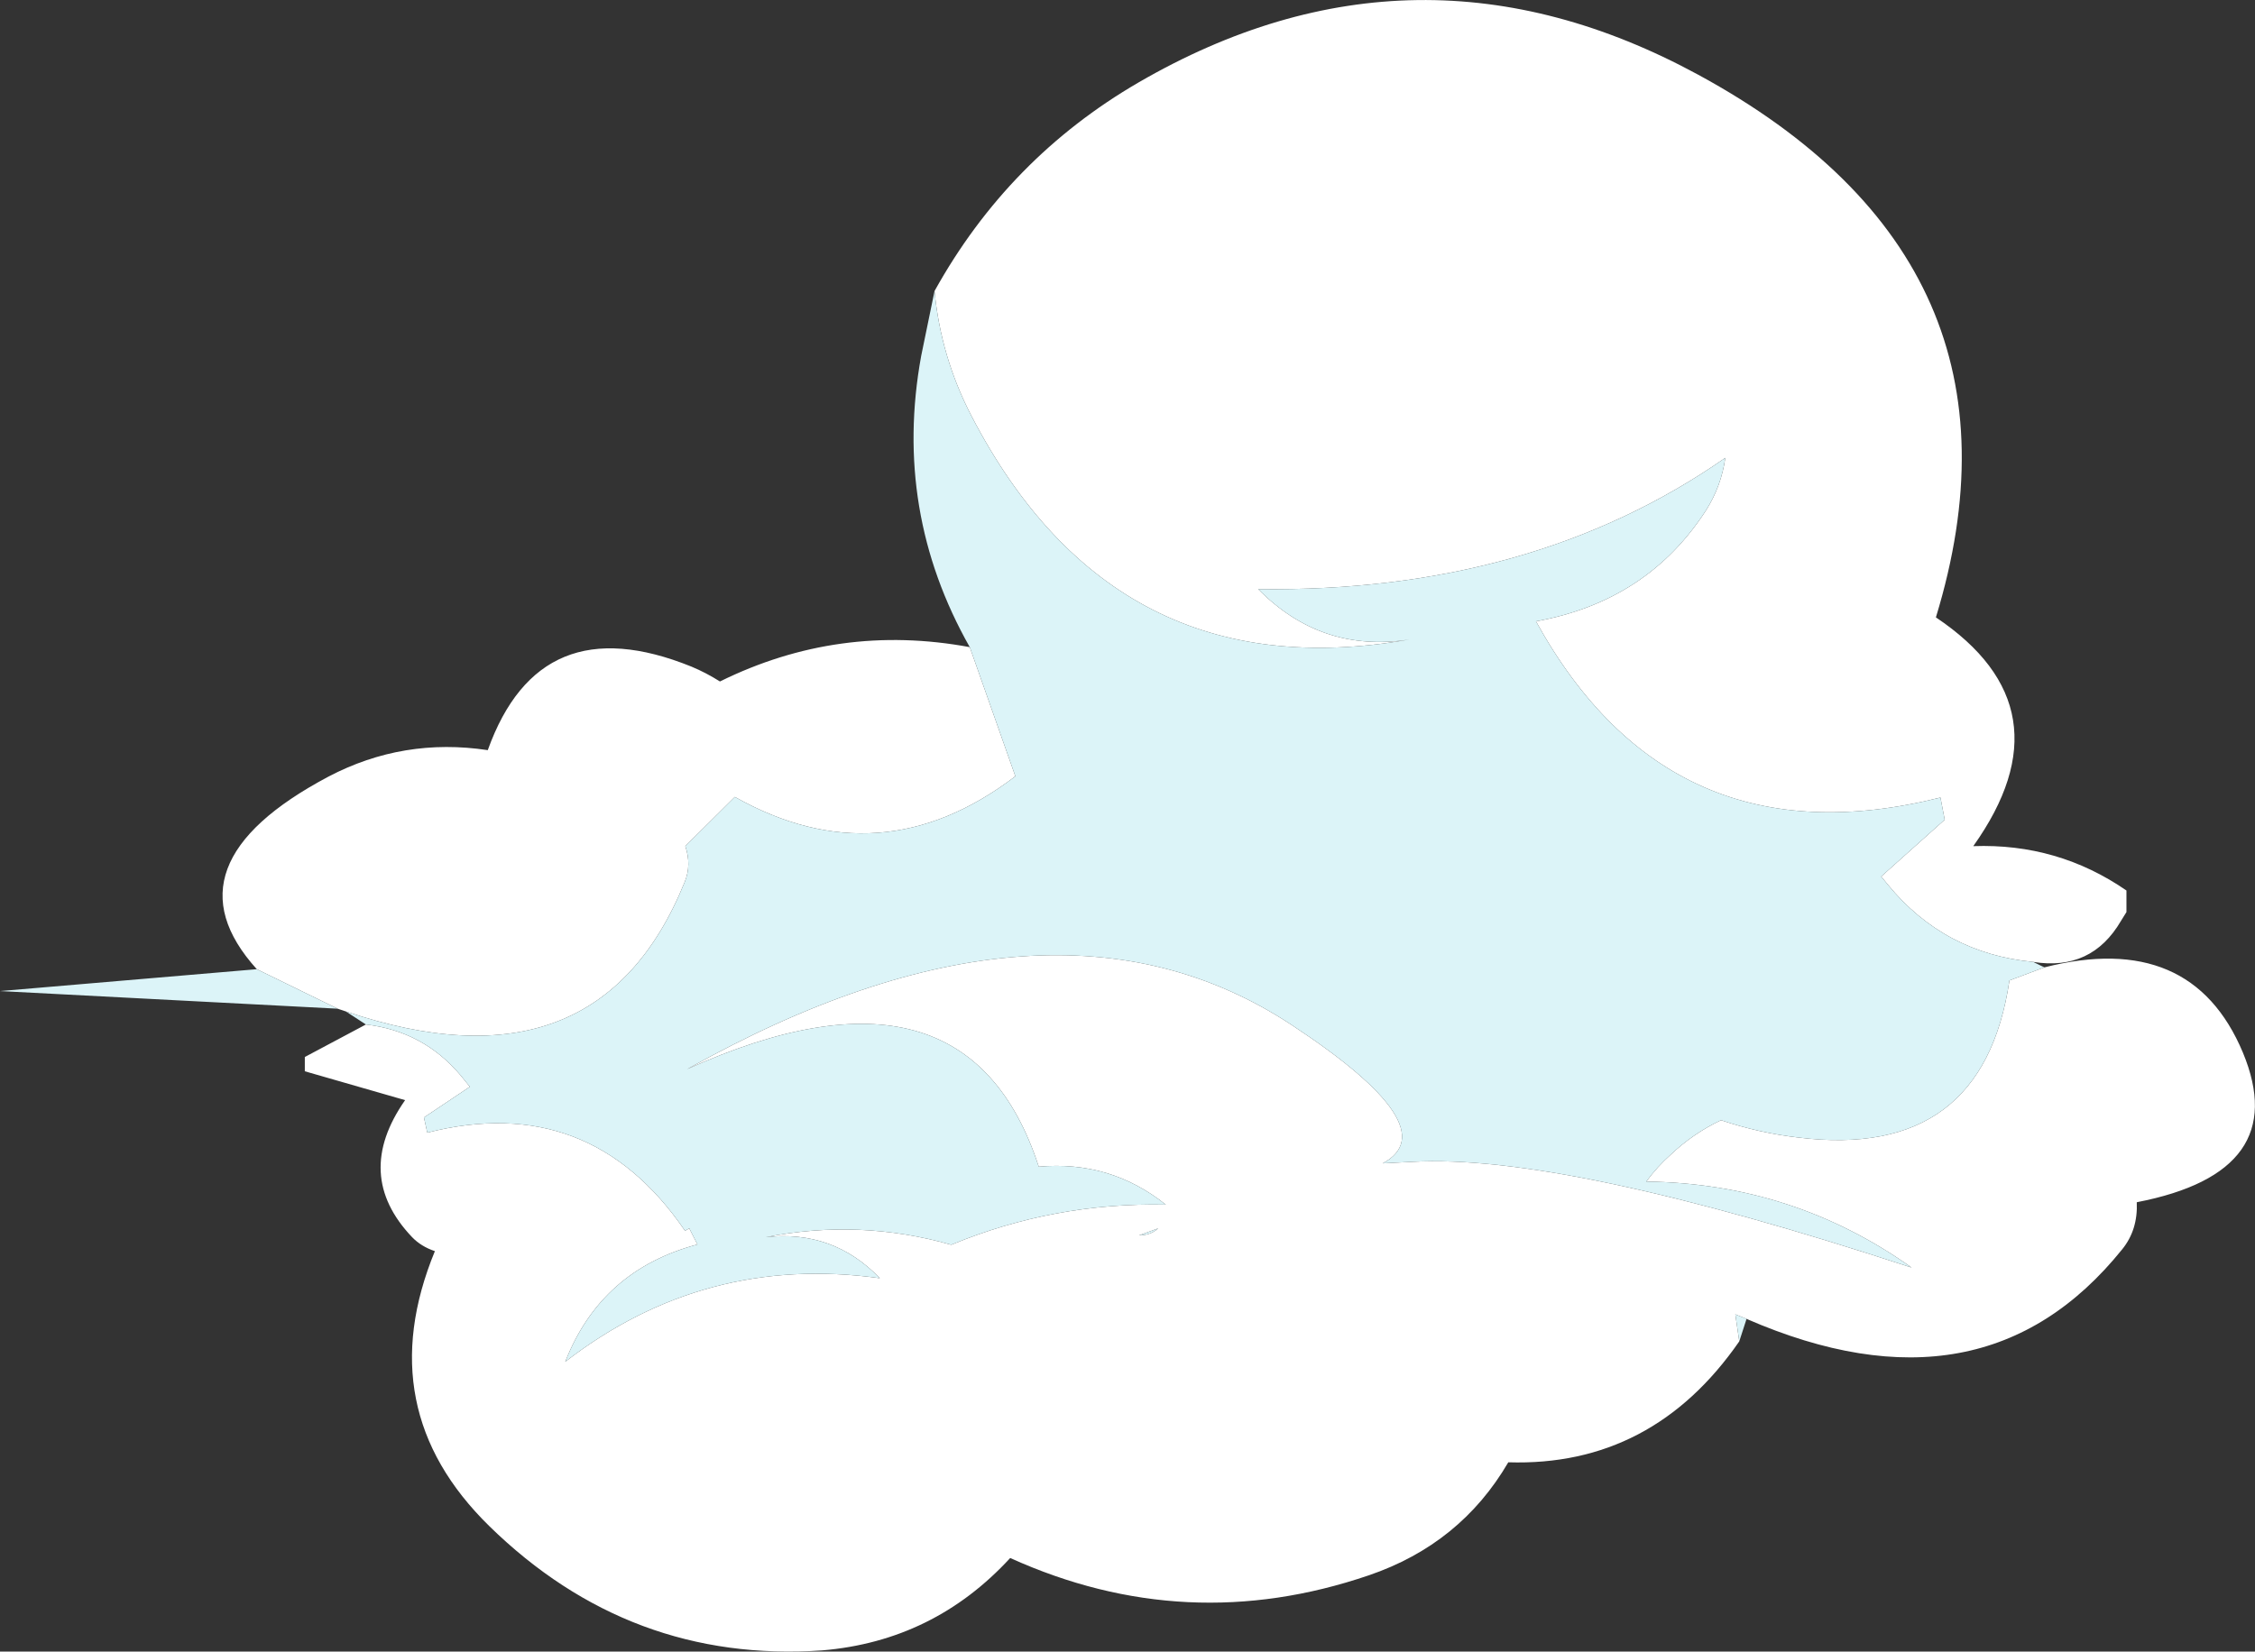
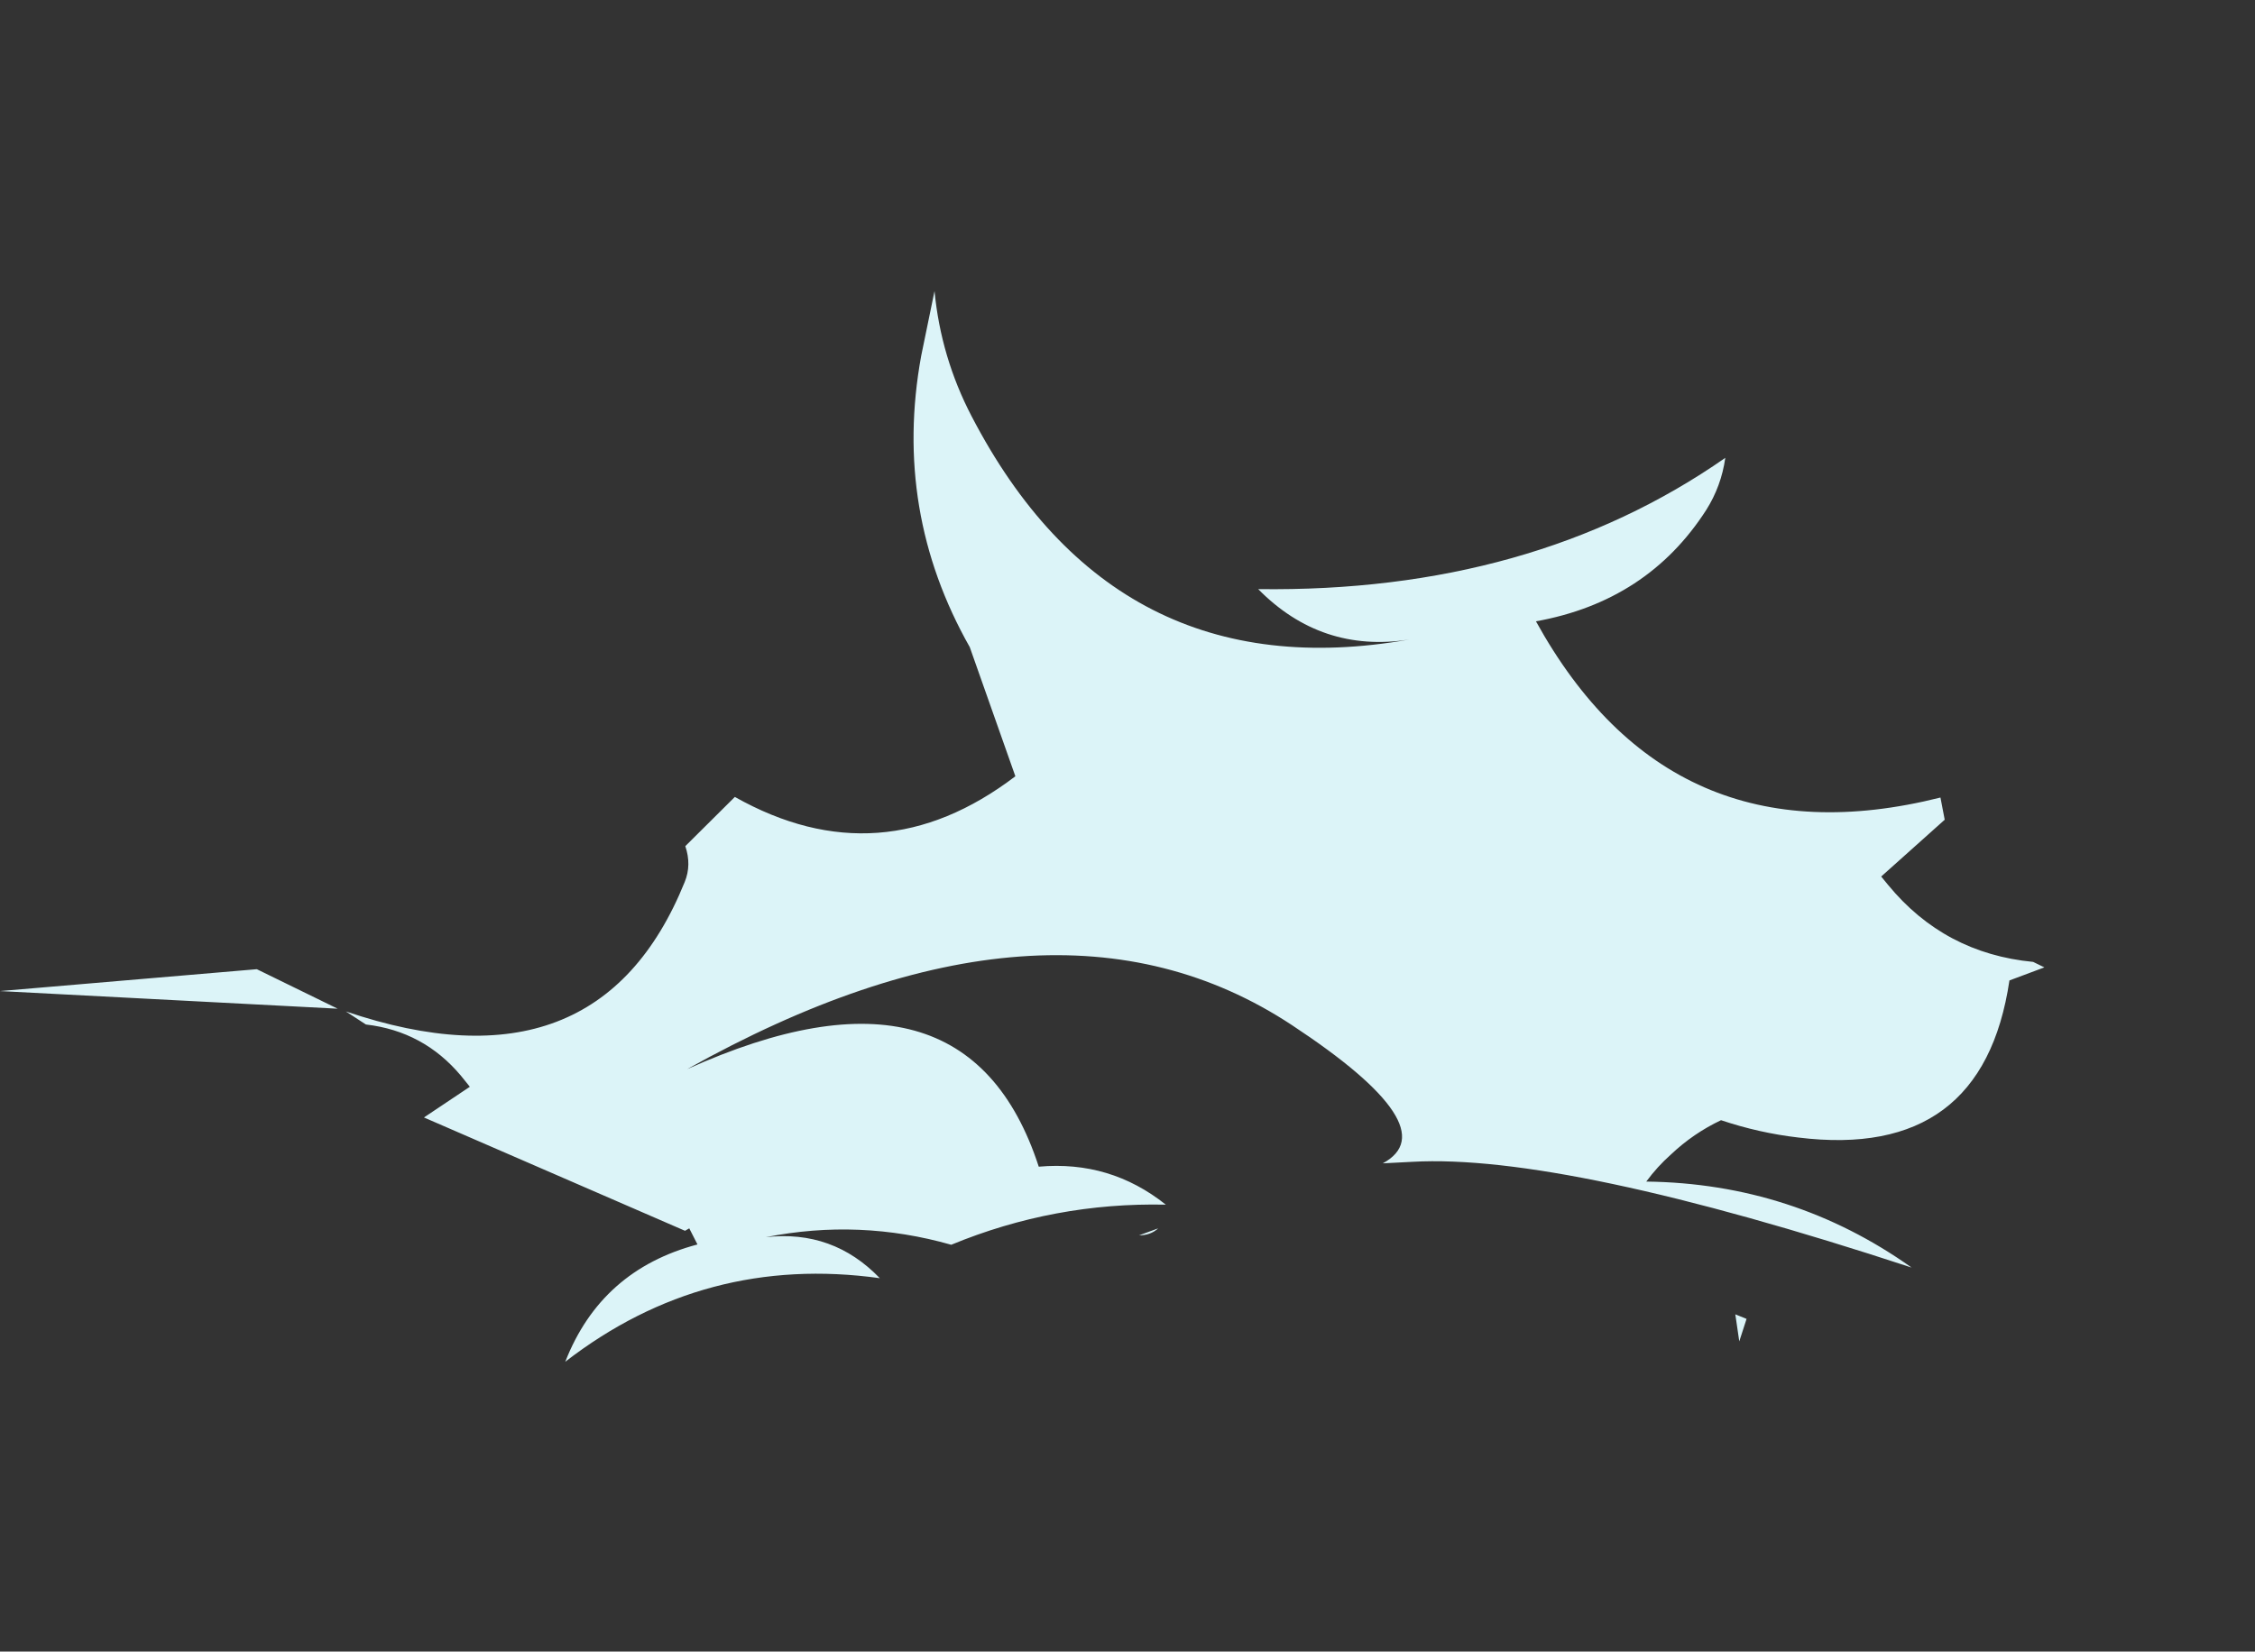
<svg xmlns="http://www.w3.org/2000/svg" height="271.8px" width="371.0px">
  <rect width="100%" height="100%" fill="#333333" stroke="none" />
  <g transform="matrix(1.0, 0.0, 0.0, 1.0, 203.05, 11.25)">
-     <path d="M131.45 147.05 Q116.85 145.65 107.6 134.4 L106.45 133.0 116.9 123.65 116.2 120.0 Q71.8 131.15 49.65 91.0 68.0 87.7 77.65 72.7 80.15 68.75 80.8 64.1 48.95 86.3 3.95 85.7 14.35 96.25 28.8 94.0 -19.65 102.55 -43.2 57.25 -48.25 47.55 -49.3 36.65 -37.15 14.75 -15.7 2.3 29.95 -24.15 76.35 1.05 133.3 32.0 115.45 90.35 137.75 105.3 121.6 128.0 135.5 127.5 146.8 135.3 L146.8 138.85 145.9 140.3 Q141.05 148.6 131.45 147.05 M-43.5 95.25 L-36.0 116.5 Q-58.2 133.4 -82.15 119.9 L-90.3 128.0 Q-89.25 131.1 -90.4 133.9 -104.7 169.25 -146.15 155.2 L-147.5 154.75 -160.8 148.25 Q-176.35 131.05 -149.0 116.55 -136.7 110.1 -122.8 112.2 -114.25 88.35 -89.3 98.45 -86.9 99.45 -84.6 100.9 -65.05 91.25 -43.5 95.25 M-142.85 157.35 Q-133.35 158.45 -127.2 165.8 L-125.75 167.6 -133.3 172.65 -132.75 175.15 Q-106.05 168.35 -90.35 191.3 L-89.65 190.9 -88.3 193.55 Q-104.15 197.75 -110.05 212.85 -87.1 195.1 -58.3 199.1 -66.0 191.1 -77.05 192.35 -61.65 189.3 -46.55 193.6 -29.6 186.6 -11.25 187.0 -20.4 179.7 -32.15 180.75 -44.1 144.0 -90.0 164.7 -30.2 131.25 9.5 157.45 35.2 174.4 24.45 180.2 L29.3 179.95 Q54.2 178.55 111.45 197.35 91.95 183.5 67.8 183.2 69.6 180.75 71.85 178.75 75.55 175.25 80.1 173.1 86.35 175.2 92.8 175.95 123.15 179.7 127.55 150.1 L133.3 147.95 Q157.5 141.8 165.95 161.95 174.15 181.65 148.5 186.6 148.7 191.15 146.1 194.35 123.25 222.75 84.3 205.8 L82.45 205.05 83.1 209.5 Q68.8 230.15 45.1 229.4 37.25 242.85 22.15 248.0 -7.9 258.25 -36.85 245.15 -49.4 258.8 -67.75 260.35 -99.4 262.55 -122.55 239.9 -142.2 220.65 -131.5 194.65 -133.75 193.9 -135.25 192.35 -145.0 182.1 -136.4 169.8 L-152.9 165.05 -152.9 162.7 -142.85 157.35 M-15.65 192.05 Q-13.75 192.05 -12.5 190.9 L-15.65 192.05" fill="#ffffff" fill-rule="evenodd" stroke="none" />
-     <path d="M-49.3 36.65 Q-48.25 47.55 -43.2 57.25 -19.65 102.55 28.8 94.0 14.35 96.25 3.95 85.7 48.95 86.3 80.8 64.1 80.15 68.75 77.65 72.7 68.0 87.7 49.65 91.0 71.8 131.15 116.2 120.0 L116.9 123.65 106.45 133.0 107.6 134.4 Q116.85 145.65 131.45 147.05 L133.3 147.95 127.55 150.1 Q123.15 179.7 92.8 175.95 86.35 175.2 80.1 173.1 75.55 175.25 71.85 178.75 69.6 180.75 67.8 183.2 91.95 183.5 111.45 197.35 54.2 178.55 29.3 179.95 L24.45 180.2 Q35.2 174.4 9.5 157.45 -30.2 131.25 -90.0 164.7 -44.1 144.0 -32.15 180.75 -20.4 179.7 -11.25 187.0 -29.6 186.6 -46.55 193.6 -61.65 189.3 -77.05 192.35 -66.0 191.1 -58.3 199.1 -87.1 195.1 -110.05 212.85 -104.15 197.75 -88.3 193.55 L-89.65 190.9 -90.35 191.3 Q-106.05 168.35 -132.75 175.15 L-133.3 172.65 -125.75 167.6 -127.2 165.8 Q-133.35 158.45 -142.85 157.35 L-146.15 155.2 Q-104.7 169.25 -90.4 133.9 -89.25 131.1 -90.3 128.0 L-82.15 119.9 Q-58.2 133.4 -36.0 116.5 L-43.5 95.25 Q-56.15 72.9 -51.5 47.35 L-49.3 36.65 M84.3 205.8 L83.1 209.5 82.45 205.05 84.3 205.8 M-160.8 148.25 L-147.5 154.75 -203.05 151.85 -160.8 148.25 M-15.65 192.05 L-12.5 190.9 Q-13.75 192.05 -15.65 192.05" fill="#dcf4f8" fill-rule="evenodd" stroke="none" />
+     <path d="M-49.3 36.65 Q-48.25 47.55 -43.2 57.25 -19.65 102.55 28.8 94.0 14.35 96.25 3.95 85.7 48.95 86.3 80.8 64.1 80.15 68.75 77.65 72.7 68.0 87.7 49.65 91.0 71.8 131.15 116.2 120.0 L116.9 123.65 106.45 133.0 107.6 134.4 Q116.85 145.65 131.45 147.05 L133.3 147.95 127.55 150.1 Q123.15 179.7 92.8 175.95 86.35 175.2 80.1 173.1 75.55 175.25 71.85 178.75 69.6 180.75 67.8 183.2 91.95 183.5 111.45 197.35 54.2 178.55 29.3 179.95 L24.45 180.2 Q35.2 174.4 9.5 157.45 -30.2 131.25 -90.0 164.7 -44.1 144.0 -32.15 180.75 -20.4 179.7 -11.25 187.0 -29.6 186.6 -46.55 193.6 -61.65 189.3 -77.05 192.35 -66.0 191.1 -58.3 199.1 -87.1 195.1 -110.05 212.85 -104.15 197.75 -88.3 193.55 L-89.65 190.9 -90.35 191.3 L-133.3 172.65 -125.75 167.6 -127.2 165.8 Q-133.35 158.45 -142.85 157.35 L-146.15 155.2 Q-104.7 169.25 -90.4 133.9 -89.25 131.1 -90.3 128.0 L-82.15 119.9 Q-58.2 133.4 -36.0 116.5 L-43.5 95.25 Q-56.15 72.9 -51.5 47.35 L-49.3 36.65 M84.3 205.8 L83.1 209.5 82.45 205.05 84.3 205.8 M-160.8 148.25 L-147.5 154.75 -203.05 151.85 -160.8 148.25 M-15.65 192.05 L-12.5 190.9 Q-13.75 192.05 -15.65 192.05" fill="#dcf4f8" fill-rule="evenodd" stroke="none" />
  </g>
</svg>